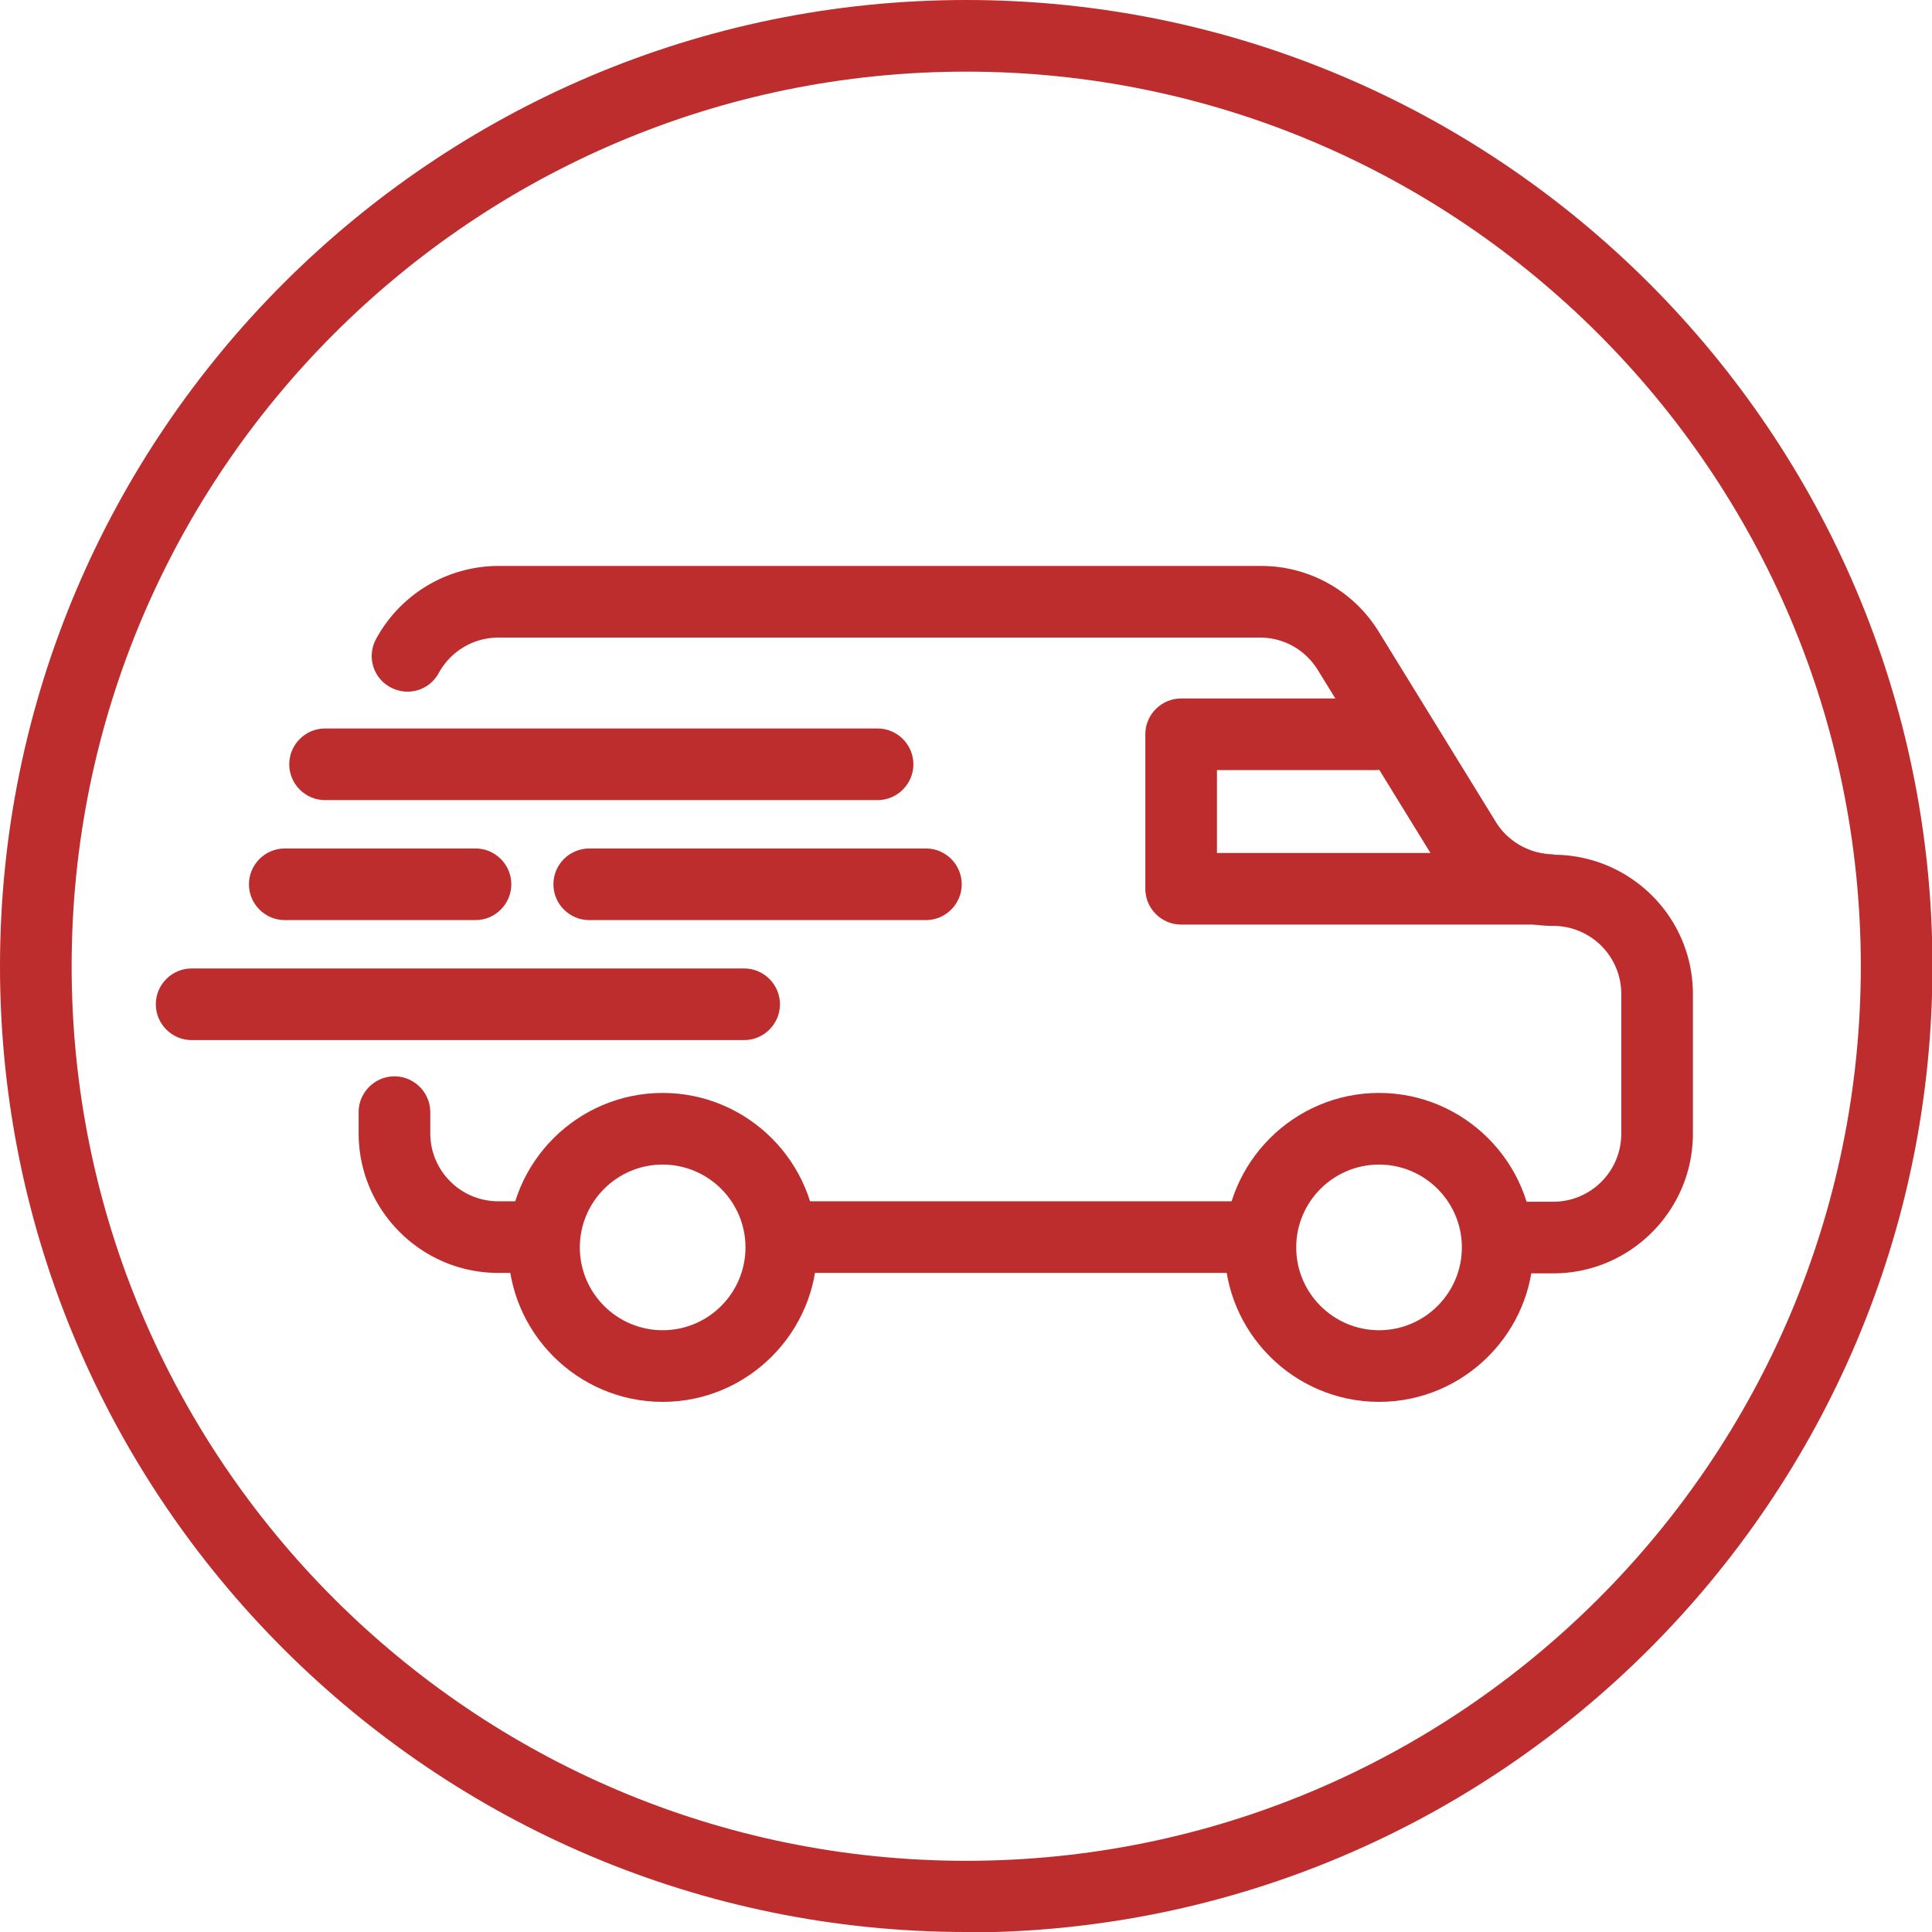
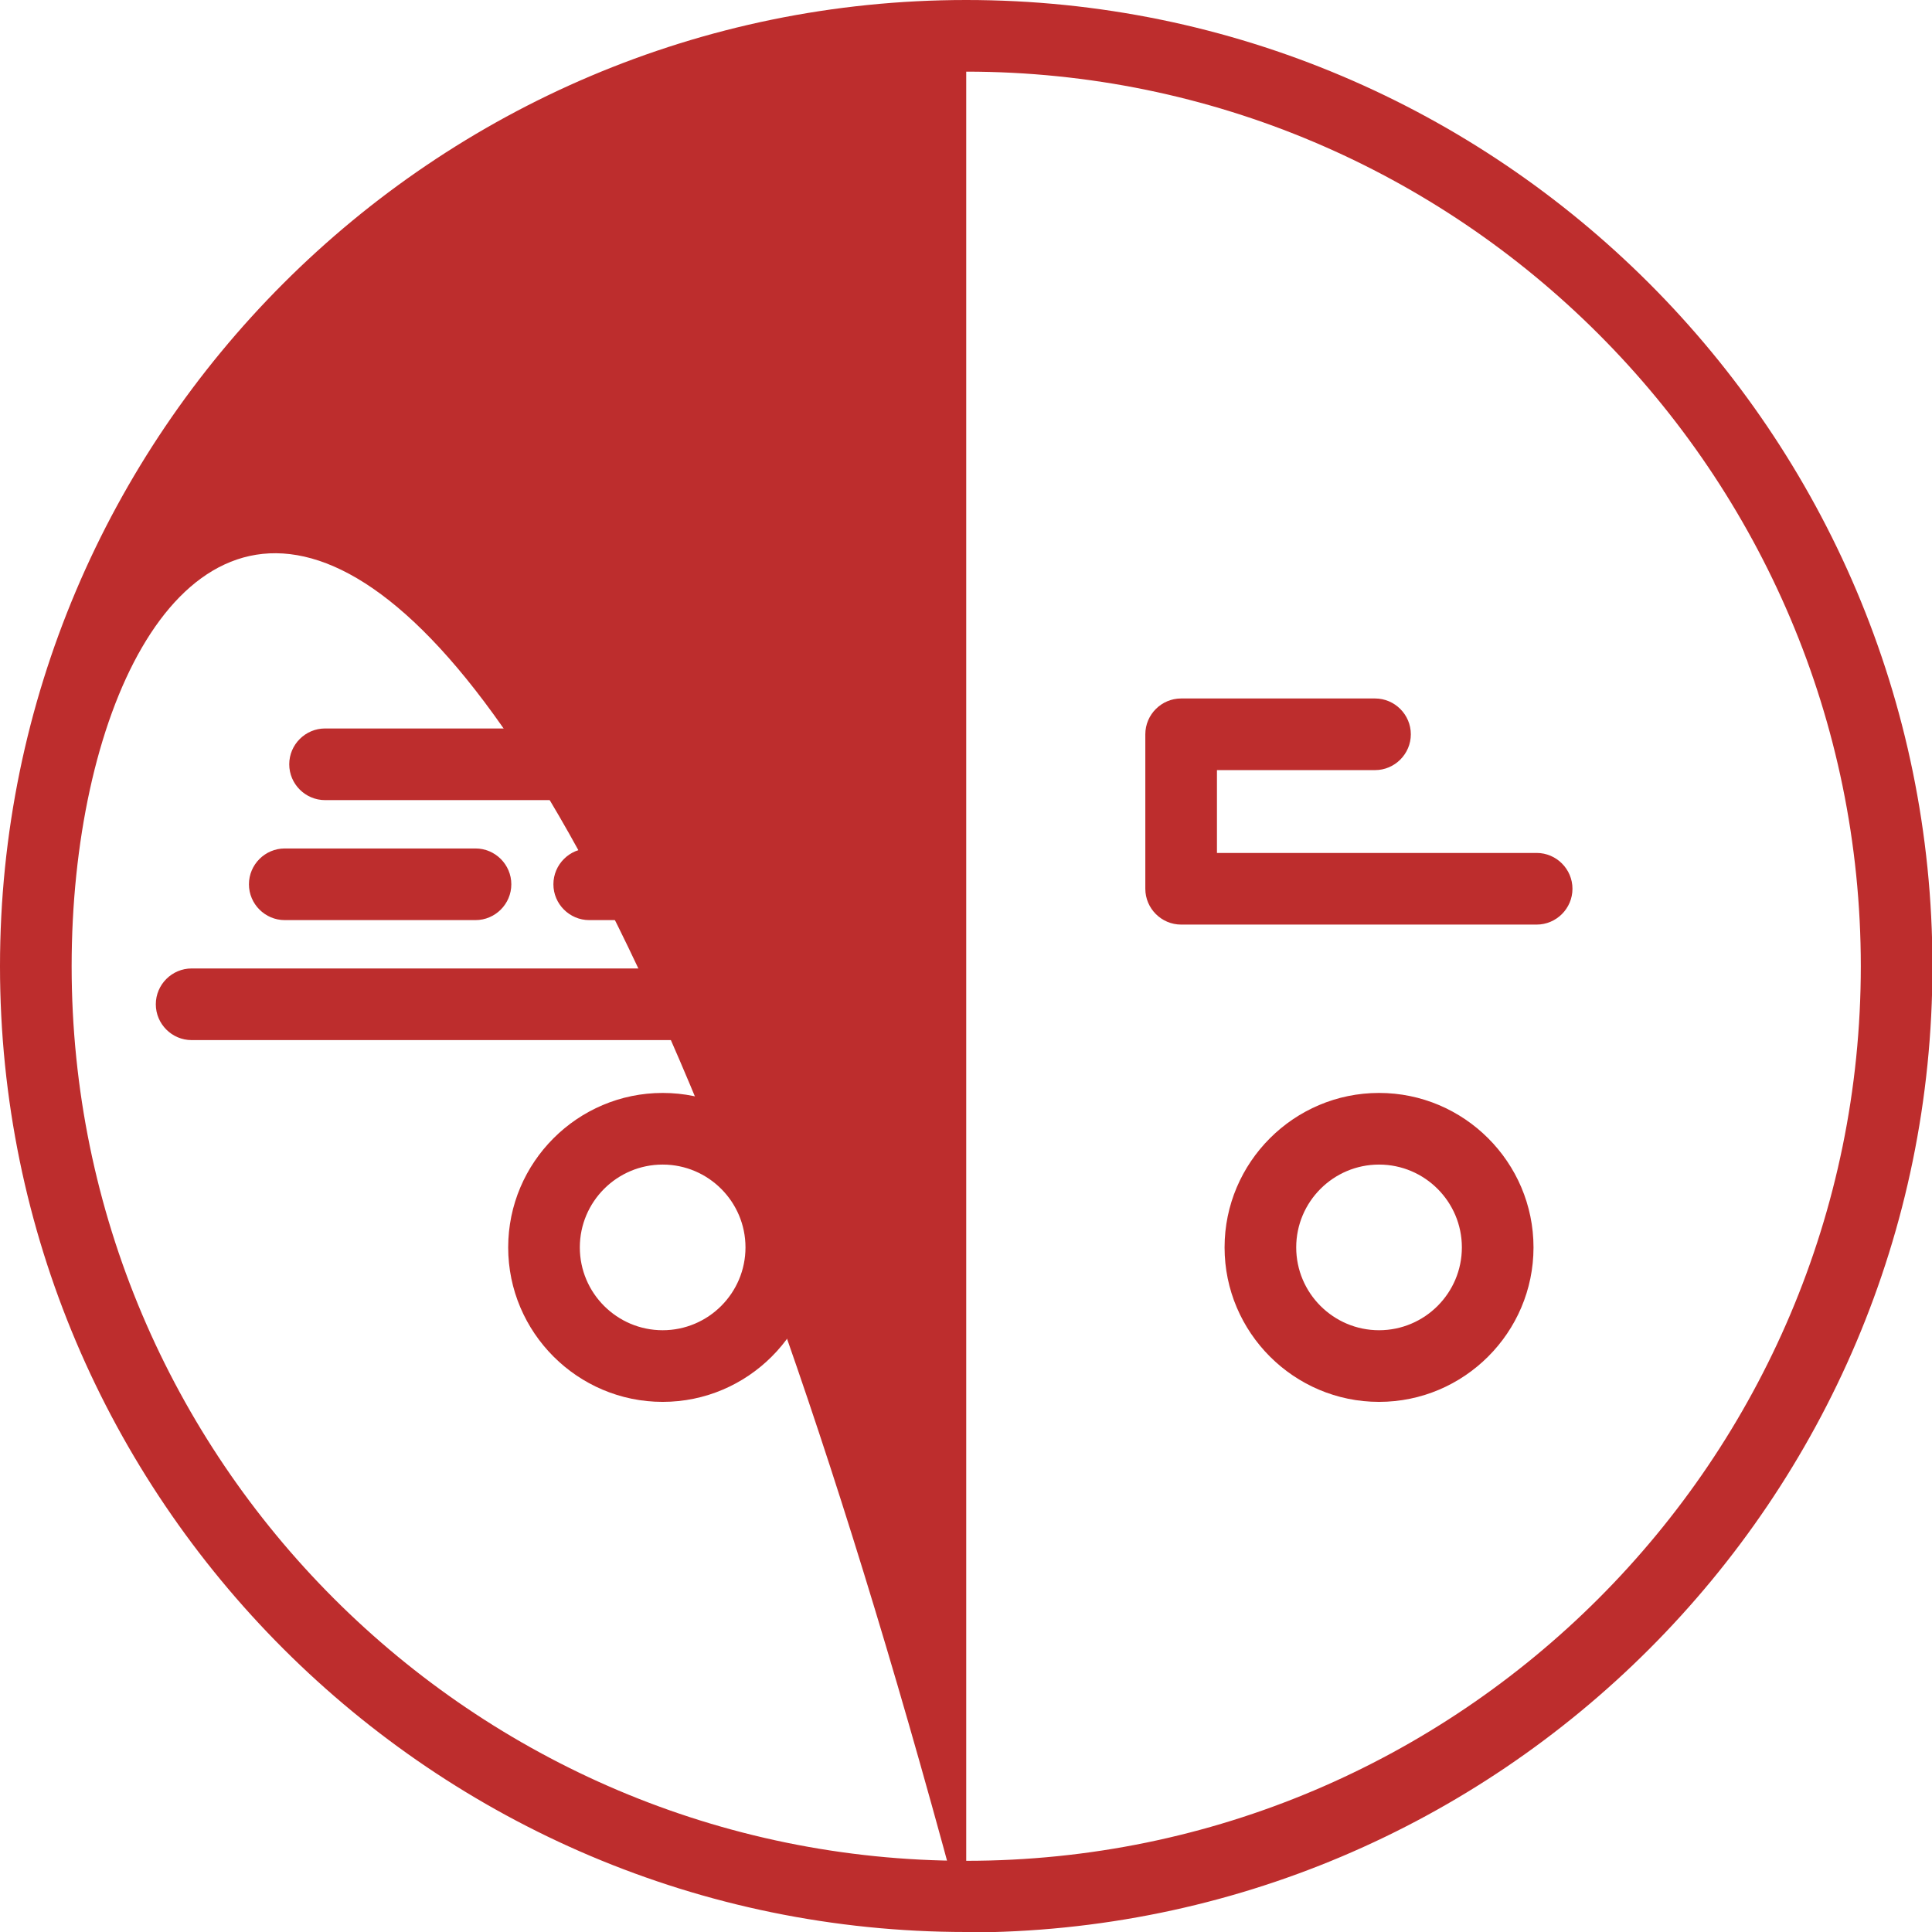
<svg xmlns="http://www.w3.org/2000/svg" viewBox="0 0 43.15 43.15">
-   <path fill="#bd2d2d" d="M21.58 43.15C9.68 43.15 0 33.47 0 21.58S9.68 0 21.58 0s21.58 9.68 21.58 21.58-9.68 21.58-21.58 21.58Zm0-41.55C10.56 1.6 1.6 10.56 1.6 21.58s8.96 19.98 19.98 19.98 19.98-8.96 19.98-19.98S32.59 1.6 21.58 1.6Z" />
+   <path fill="#bd2d2d" d="M21.58 43.15C9.68 43.15 0 33.47 0 21.58S9.68 0 21.58 0s21.58 9.68 21.58 21.58-9.68 21.58-21.58 21.58ZC10.56 1.6 1.6 10.56 1.6 21.58s8.96 19.98 19.98 19.98 19.98-8.96 19.98-19.98S32.59 1.6 21.58 1.6Z" />
  <path fill="#bd2d2d" d="M14.8 31.31c-1.9 0-3.45-1.55-3.45-3.45s1.55-3.45 3.45-3.45 3.45 1.55 3.45 3.45-1.55 3.45-3.45 3.45zm0-5.3c-1.02 0-1.85.83-1.85 1.85s.83 1.85 1.85 1.85 1.85-.83 1.85-1.85-.83-1.85-1.85-1.85zM30.8 31.31c-1.9 0-3.45-1.55-3.45-3.45s1.55-3.45 3.45-3.45 3.45 1.55 3.45 3.45-1.55 3.45-3.45 3.45zm0-5.3c-1.02 0-1.85.83-1.85 1.85s.83 1.85 1.85 1.85 1.85-.83 1.85-1.85-.83-1.85-1.85-1.85zM34.32 20.65h-7.94c-.44 0-.8-.36-.8-.8V16.4c0-.44.36-.8.8-.8h4.33c.44 0 .8.36.8.8s-.36.8-.8.8h-3.53v1.85h7.14c.44 0 .8.36.8.8s-.36.8-.8.8ZM19.61 17.87H7.26c-.44 0-.8-.36-.8-.8s.36-.8.8-.8H19.6c.44 0 .8.36.8.8s-.36.8-.8.8ZM16.62 23.23H4.28c-.44 0-.8-.36-.8-.8s.36-.8.8-.8h12.34c.44 0 .8.36.8.8s-.36.8-.8.8ZM10.62 20.55H6.36c-.44 0-.8-.36-.8-.8s.36-.8.8-.8h4.26c.44 0 .8.36.8.8s-.36.8-.8.8ZM20.68 20.55h-7.52c-.44 0-.8-.36-.8-.8s.36-.8.8-.8h7.52c.44 0 .8.36.8.8s-.36.8-.8.8Z" />
-   <path fill="#bd2d2d" d="M12.13 26.83h-1c-.84 0-1.52-.68-1.52-1.52v-.47c0-.44-.36-.8-.8-.8s-.8.36-.8.8v.47c0 1.72 1.4 3.12 3.12 3.12h1v-1.6ZM17.11 26.83h11.21v1.6H17.11zM34.7 19.08c-.52 0-1.02-.28-1.29-.72l-2.61-4.24a3.082 3.082 0 0 0-2.65-1.48H11.14c-1.14 0-2.19.62-2.74 1.63-.21.39-.07.87.32 1.08.39.21.87.07 1.08-.32.27-.49.78-.79 1.33-.79h17.01c.53 0 1.01.27 1.29.72l2.61 4.24a3.14 3.14 0 0 0 2.65 1.48c.84 0 1.52.68 1.52 1.52v3.12c0 .84-.68 1.52-1.52 1.52h-1.55v1.6h1.55c1.72 0 3.12-1.4 3.12-3.12V22.2c0-1.72-1.4-3.11-3.12-3.11Z" />
</svg>